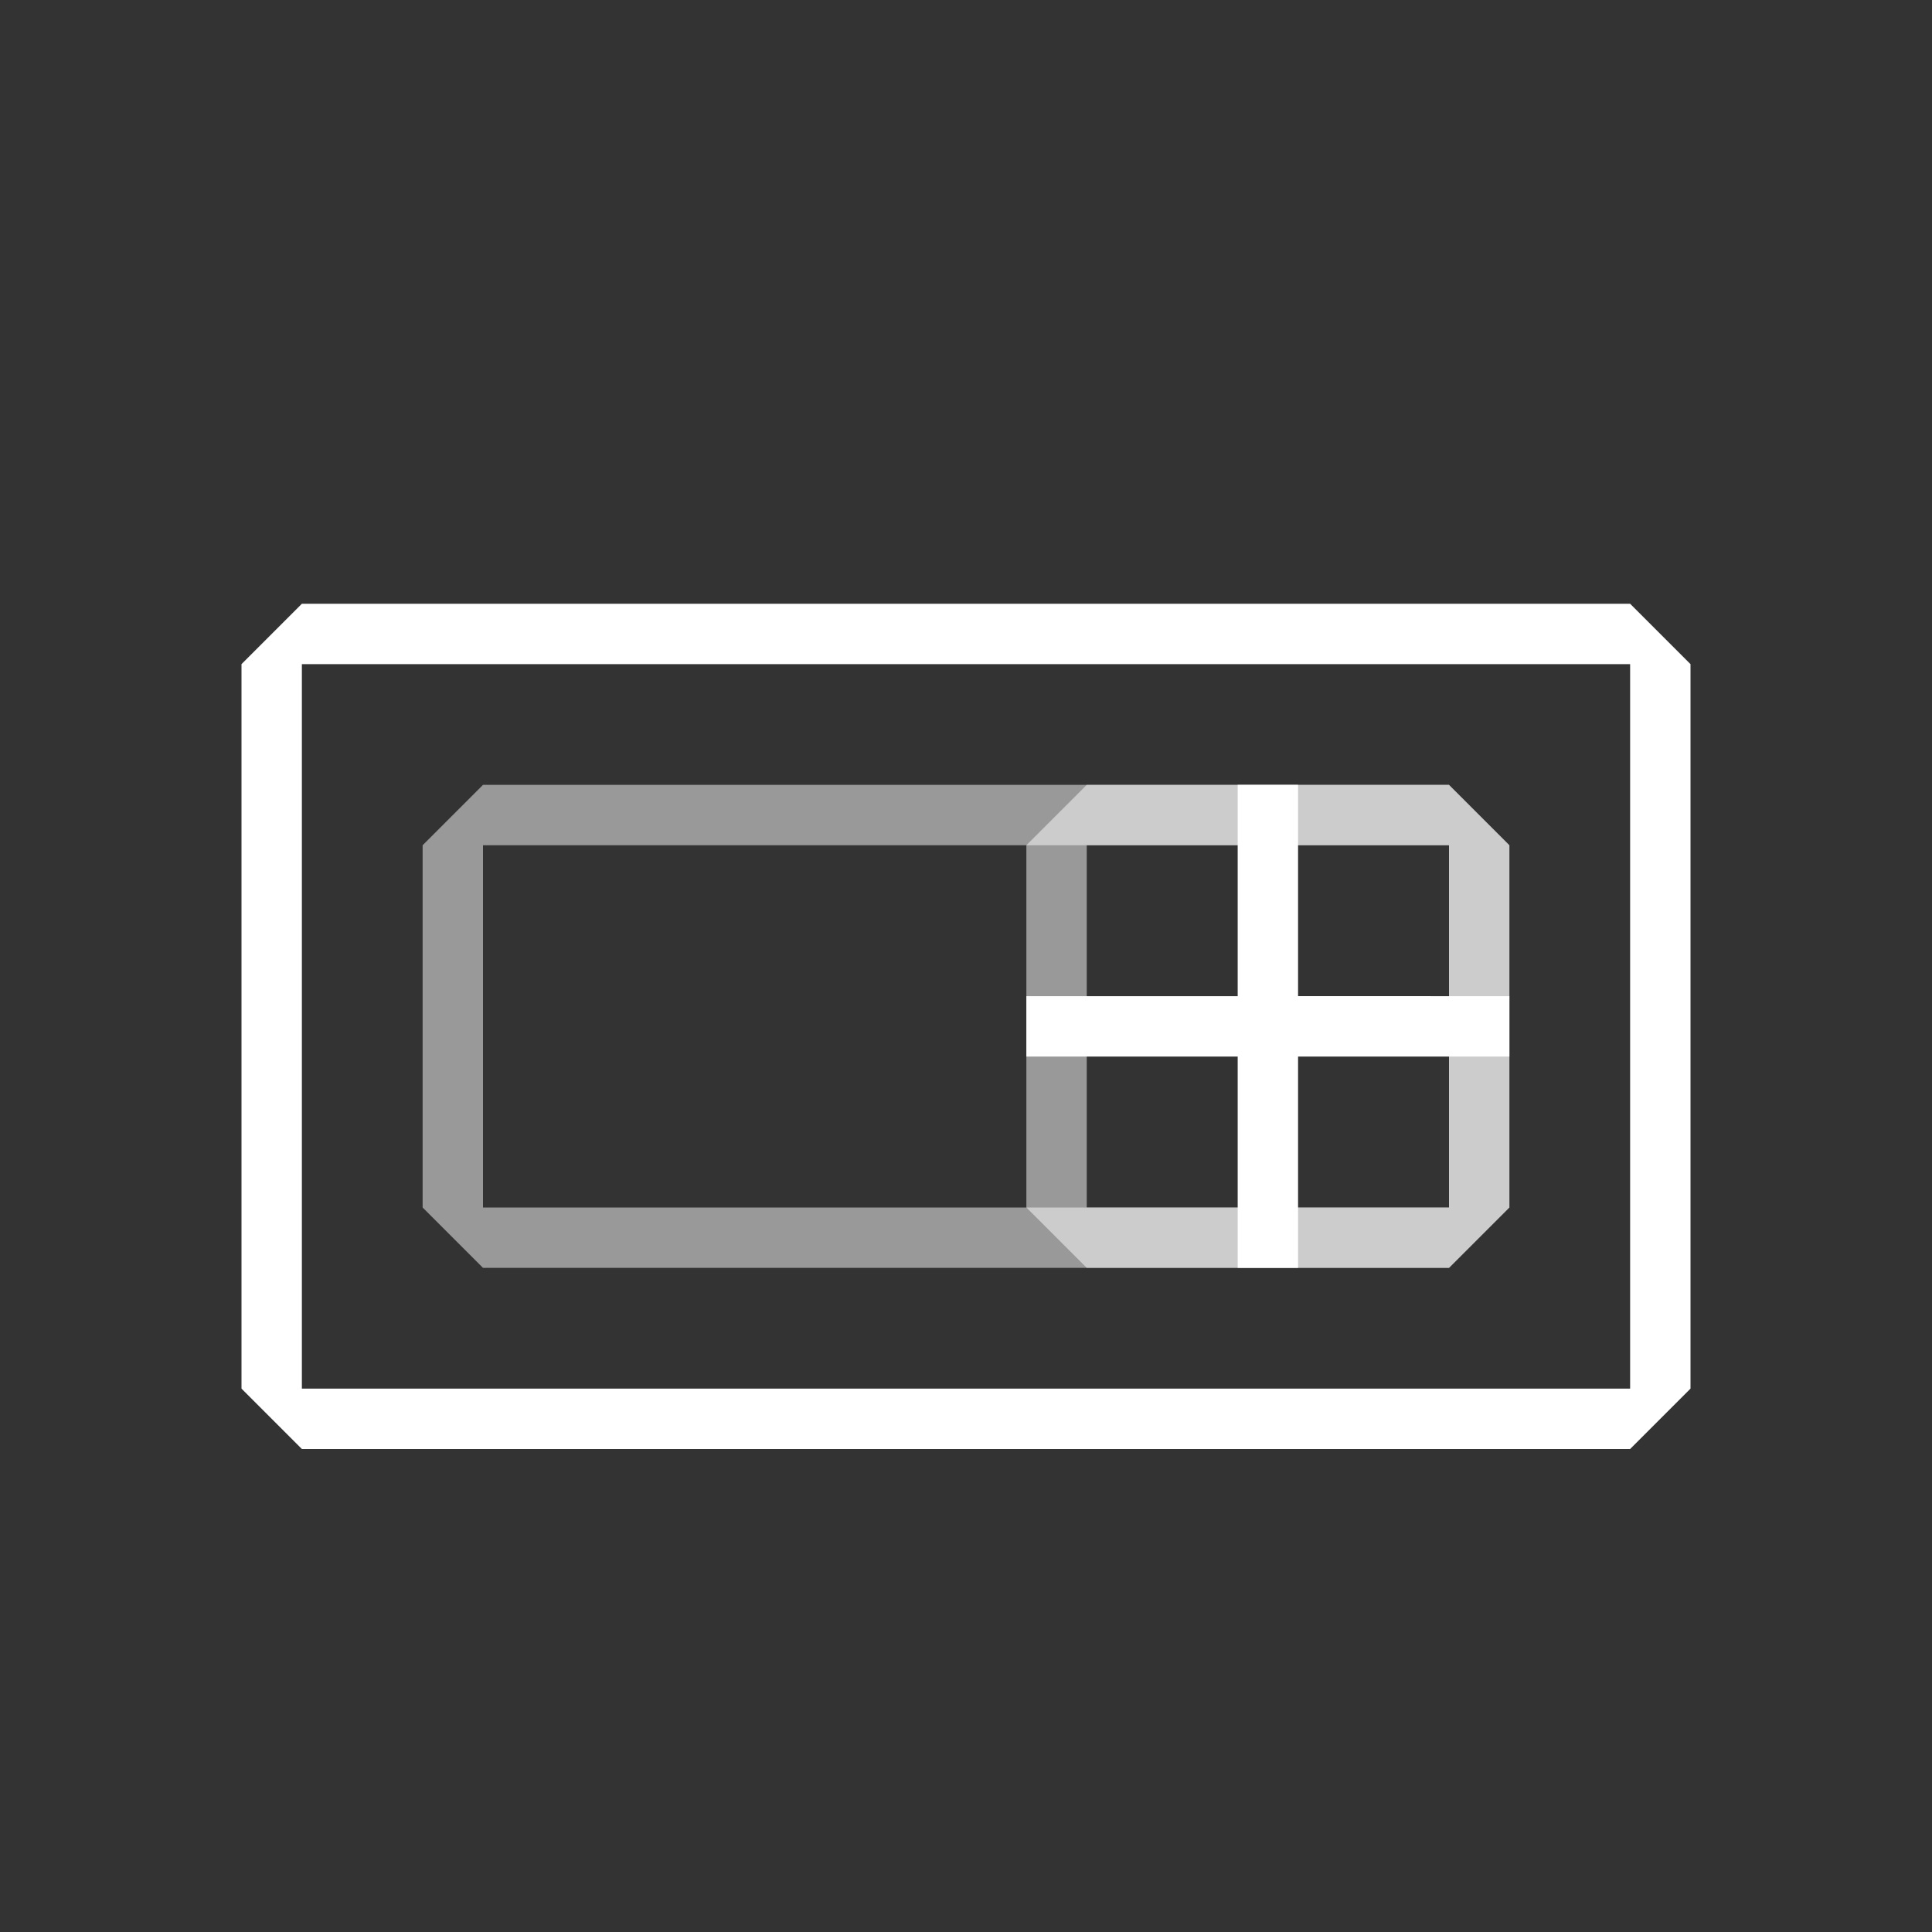
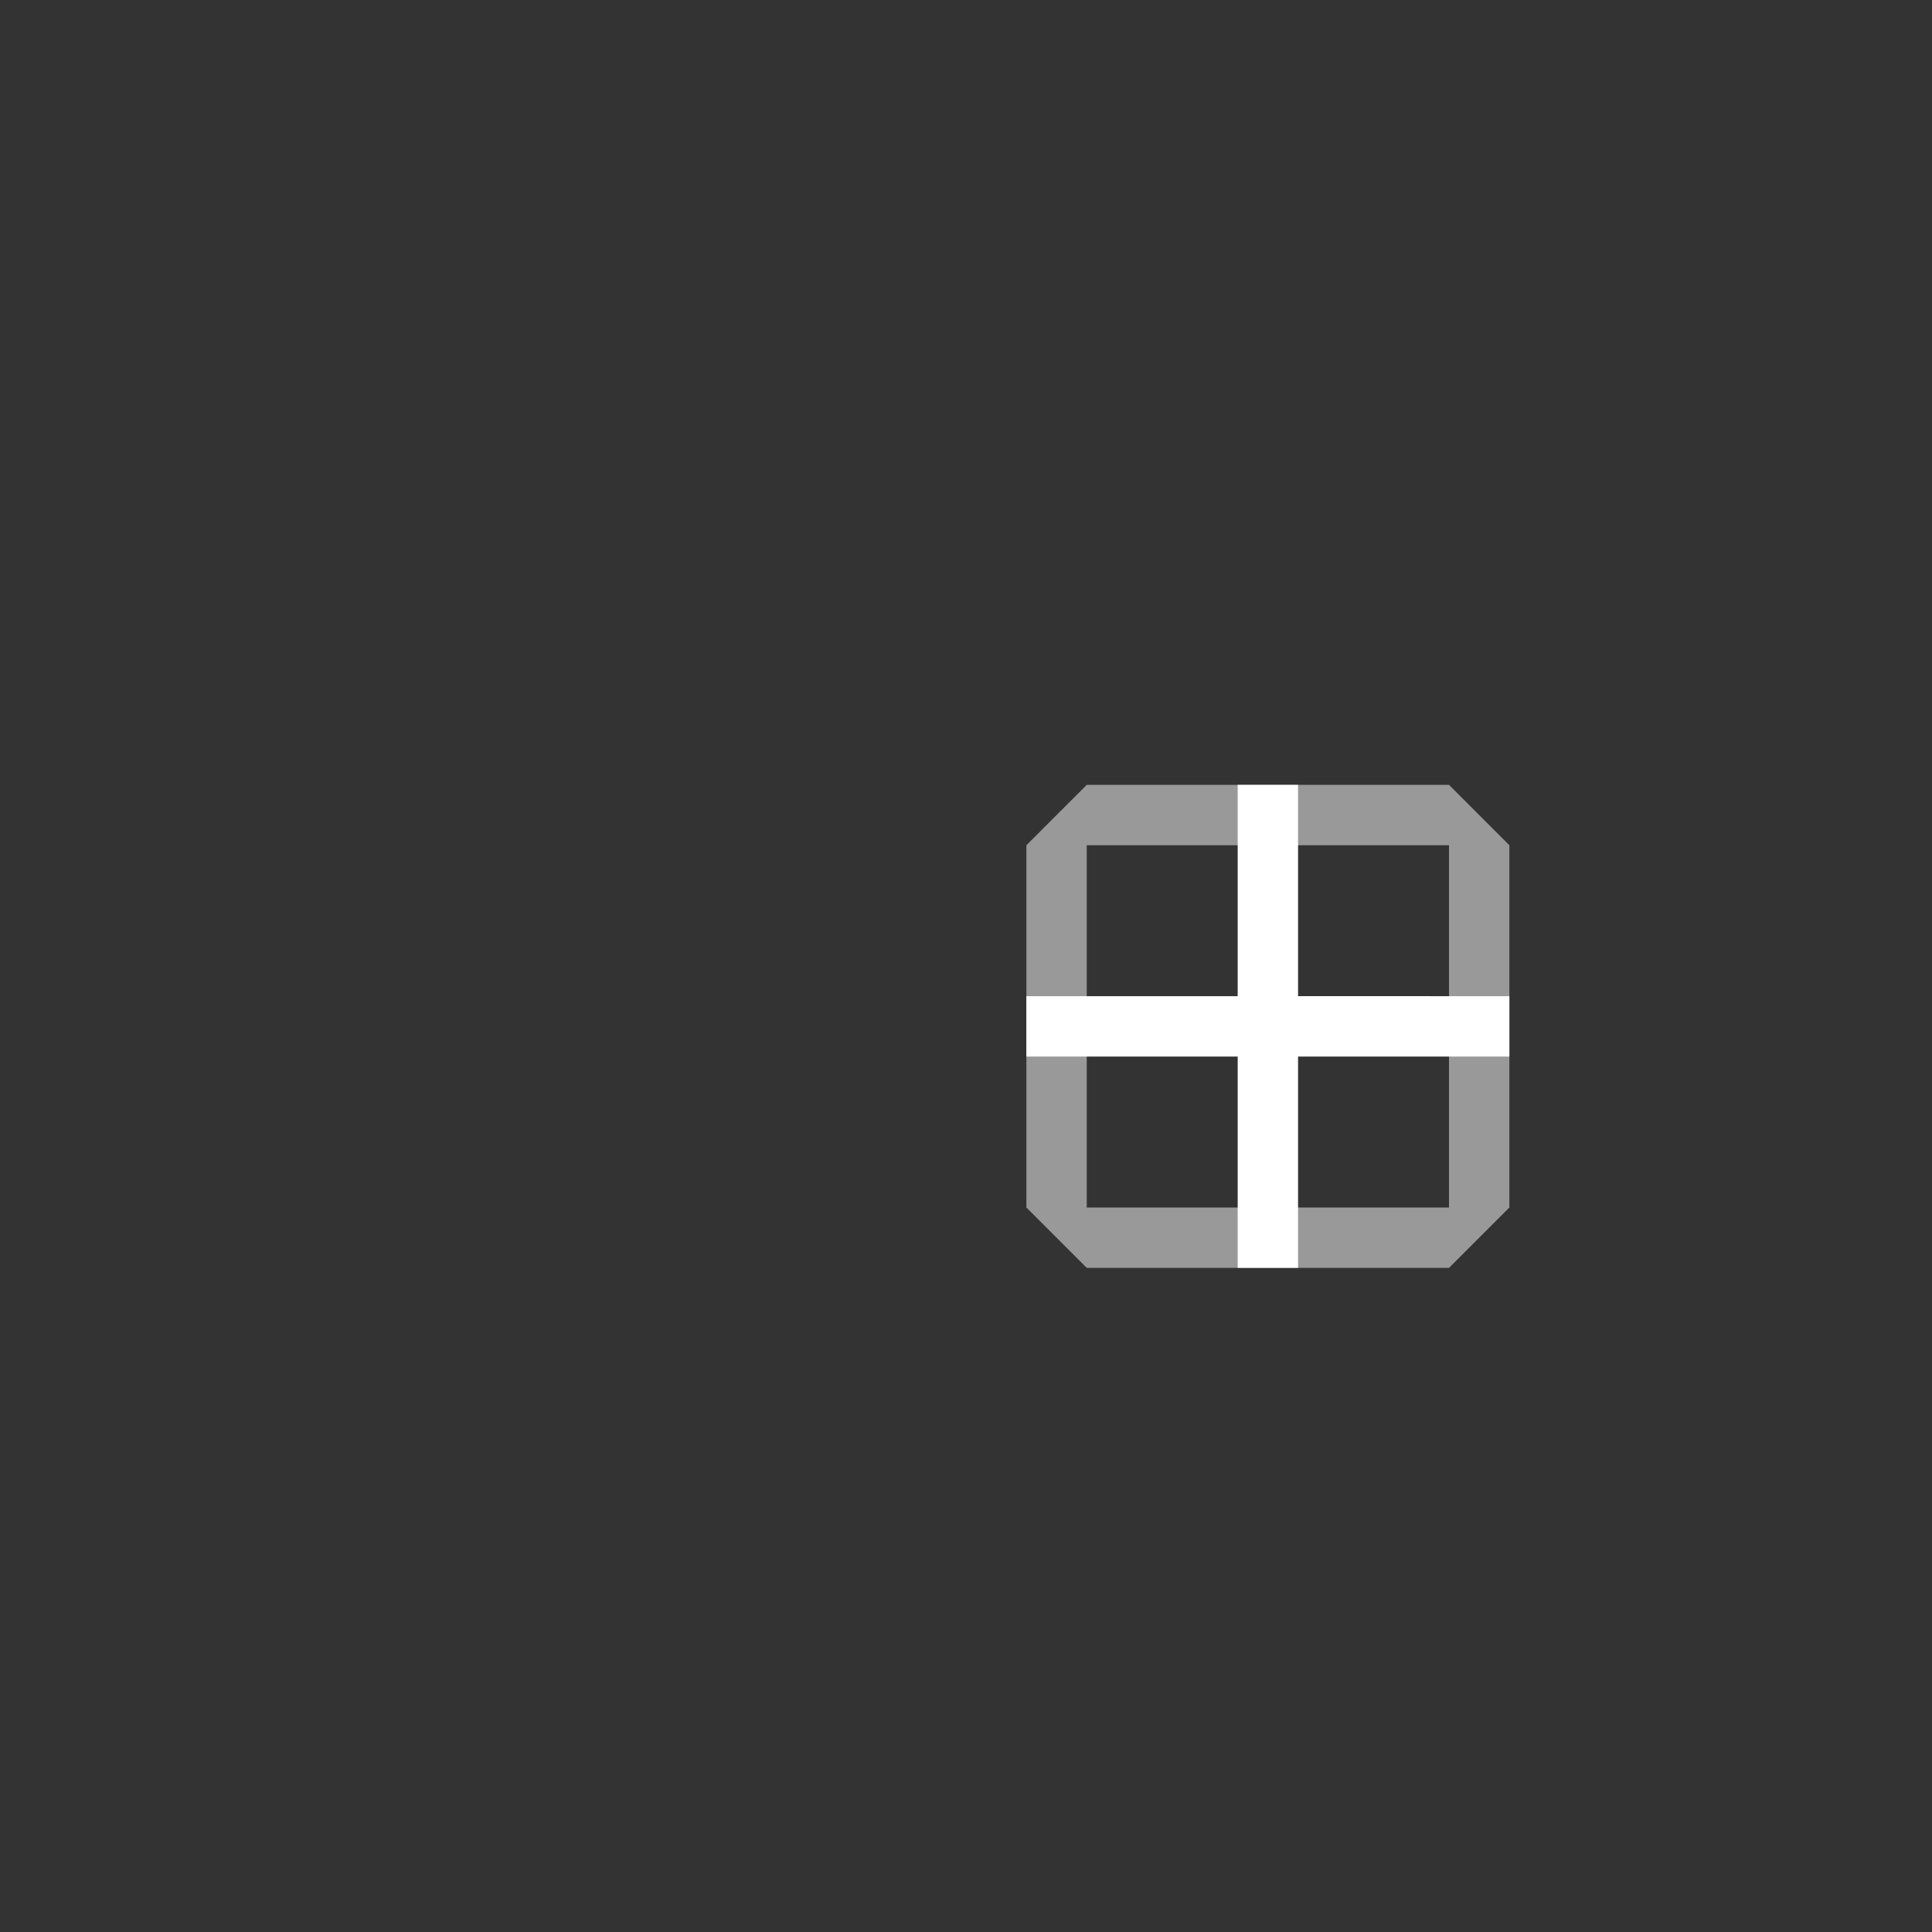
<svg xmlns="http://www.w3.org/2000/svg" width="32" height="32" viewBox="0 0 32 32">
  <rect x="0" y="0" width="32" height="32" fill="#333333" stroke="none" />
  <g fill="#FFF" fill-rule="evenodd">
-     <path fill-rule="nonzero" d="M27,10 L28,11 L28,23 L27,24 L5,24 L4,23 L4,11 L5,10 L27,10 Z M27,11 L5,11 L5,23 L27,23 L27,11 Z" />
    <path fill-rule="nonzero" d="M24,13 L25,14 L25,20 L24,21 L18,21 L17,20 L17,14 L18,13 L24,13 Z M24,14 L18,14 L18,20 L24,20 L24,14 Z" opacity=".5" transform="rotate(180 21 17)" />
-     <path fill-rule="nonzero" d="M24,13 L25,14 L25,20 L24,21 L8,21 L7,20 L7,14 L8,13 L24,13 Z M24,14 L8,14 L8,20 L24,20 L24,14 Z" opacity=".5" transform="rotate(180 16 17)" />
    <path d="M21.5,13 L21.5,16.499 L25,16.5 L25,17.5 L21.5,17.5 L21.5,21 L20.5,21 L20.5,17.5 L17,17.5 L17,16.5 L20.5,16.5 L20.5,13 L21.5,13 Z" />
  </g>
</svg>